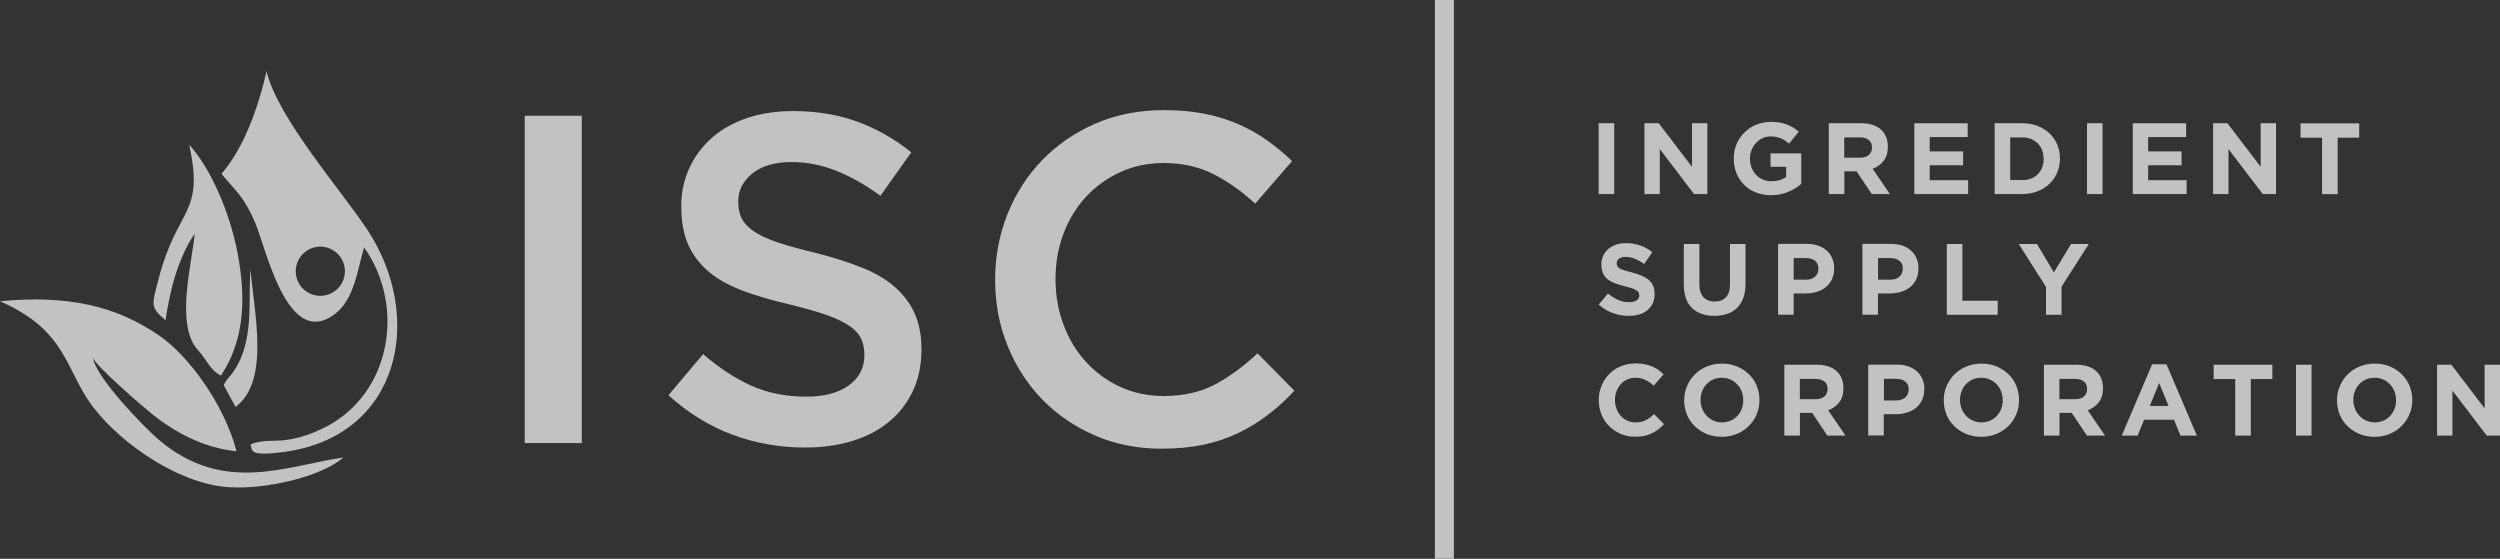
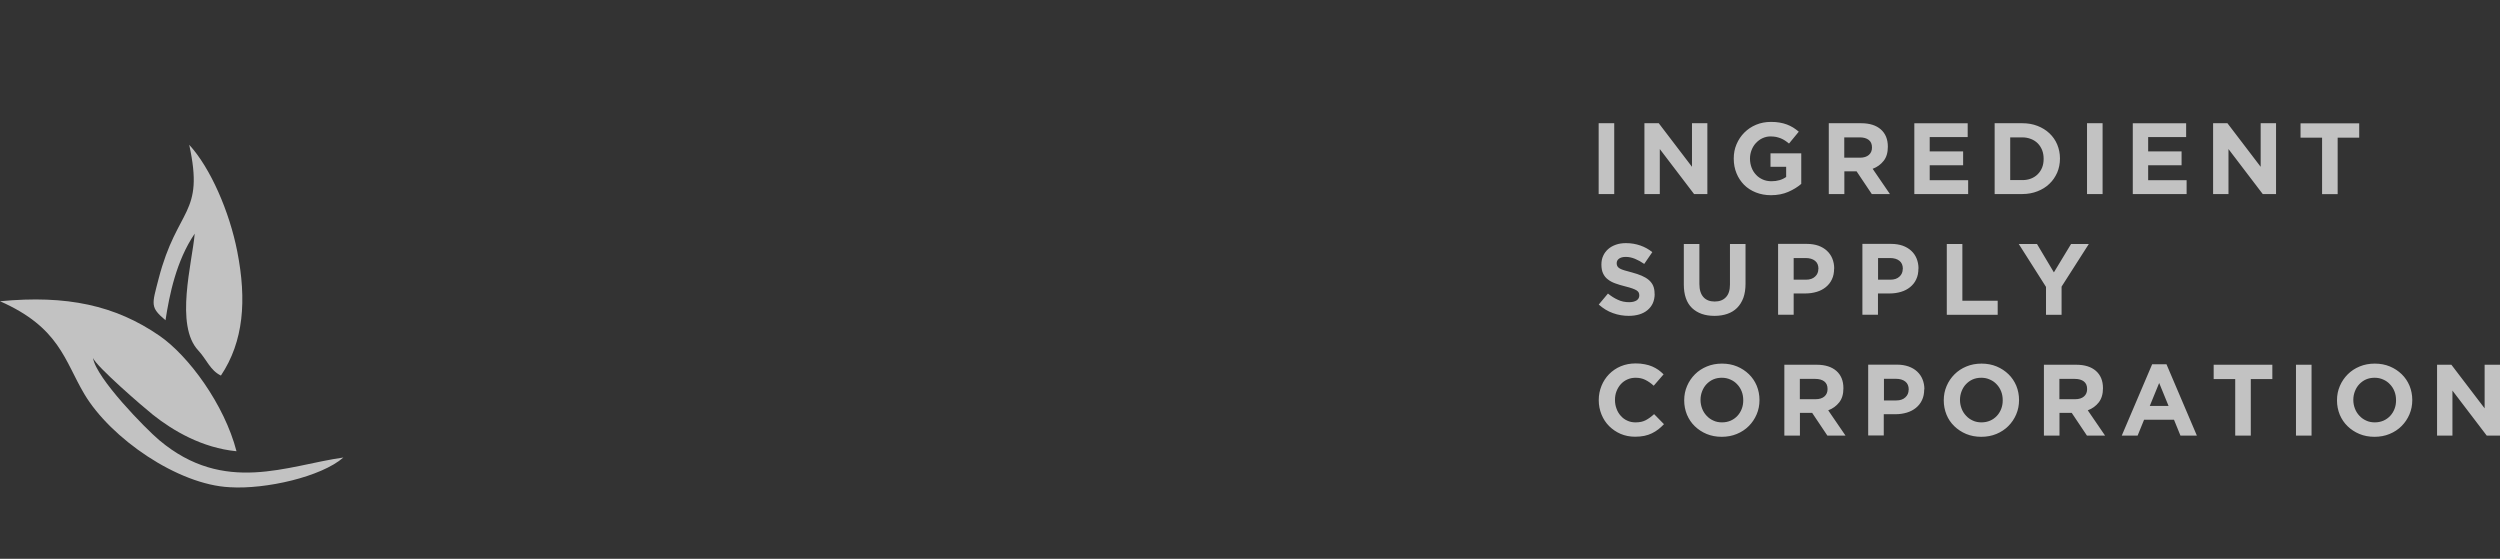
<svg xmlns="http://www.w3.org/2000/svg" id="Capa_2" viewBox="0 0 263.33 58.86">
  <rect x="0" y="0" width="263.33" height="58.86" fill="#333333" stroke="none" />
  <defs>
    <style>.cls-1{fill:#fff;fill-rule:evenodd;}.cls-2{opacity:.7;}</style>
  </defs>
  <g id="Capa_1-2">
    <g class="cls-2">
-       <path class="cls-1" d="M33.16,45.51c-3.31,1.31-4.32.71-5.93,1.05-.69.15-.56.12-.86.31.3.5-.35,1.25,3.5.74,12.29-1.62,14.95-14.2,8.77-23.49-2.76-4.15-9.42-11.75-10.56-16.61-.98,4.22-2.48,8.15-4.75,10.8,1.54,1.86,2.39,2.41,3.58,5.23,1.07,2.54,3.16,12.24,7.59,10.02,2.8-1.4,3.06-4.88,3.85-7.5,4.6,6.49,2.7,16.33-5.2,19.44h0ZM33.74,25.98c1.43,0,2.59,1.16,2.59,2.59s-1.16,2.59-2.59,2.59-2.59-1.16-2.59-2.59,1.16-2.59,2.59-2.59h0Z" />
      <path class="cls-1" d="M36.17,48.19c-5.92.83-12.53,3.95-19.39-1.82-1.43-1.2-6.67-6.55-6.98-8.66.36.91,5.28,5.16,6.31,5.98,2.13,1.69,5.19,3.49,8.8,3.84-1.27-4.92-5.05-10.06-8.12-12.17-4.65-3.2-9.74-4.3-16.79-3.63,6.27,2.76,6.78,6.23,8.88,9.77,2.77,4.67,9.87,9.57,15.33,9.82,3.78.24,9.64-1.1,11.96-3.13h0Z" />
      <path class="cls-1" d="M17.43,33.75c.41-2.69,1.14-6.29,3.08-9.14-.27,3.09-2.11,9.65.37,12.3.9.96,1.24,2.09,2.39,2.65,2.4-3.6,2.73-7.94,1.72-13.08-.82-4.19-2.83-8.81-5.06-11.23,1.63,7.45-1.26,6.51-3.23,14.14-.7,2.72-.9,2.96.73,4.34h0Z" />
-       <path class="cls-1" d="M23.56,40.56l1.25,2.3c3.69-2.72,1.91-10.14,1.58-14.48-.29,3.3.49,7.74-1.99,11.02-.54.71-.42.39-.84,1.16h0Z" />
      <path class="cls-1" d="M170.03,20.44v-7.46h-1.64v7.46h1.64ZM179.84,20.44v-7.46h-1.62v4.59l-3.5-4.59h-1.51v7.46h1.62v-4.74l3.61,4.74h1.4ZM189.73,19.39v-3.24h-3.24v1.42h1.65v1.07c-.42.3-.93.45-1.55.45-.33,0-.64-.06-.91-.18-.27-.12-.51-.28-.71-.5-.2-.21-.36-.46-.47-.75-.11-.29-.17-.6-.17-.94v-.02c0-.32.06-.62.17-.9.11-.28.26-.53.46-.74.2-.21.42-.38.68-.5.26-.12.54-.19.84-.19.21,0,.41.02.59.05.18.04.34.09.5.15.15.06.3.14.44.23.14.09.28.2.43.32l1.03-1.25c-.19-.16-.39-.31-.6-.44-.21-.13-.43-.23-.66-.32-.23-.09-.49-.15-.76-.2-.27-.05-.58-.07-.91-.07-.57,0-1.09.1-1.57.3-.48.2-.89.48-1.24.83-.35.35-.62.76-.82,1.23-.2.47-.29.96-.29,1.5v.02c0,.55.1,1.07.29,1.53.19.47.46.87.8,1.22.34.34.76.61,1.24.8.48.19,1.01.29,1.59.29.68,0,1.29-.12,1.82-.35.53-.23.99-.51,1.37-.84h0ZM199.07,20.44l-1.82-2.66c.48-.18.86-.46,1.16-.84.3-.38.44-.87.44-1.48v-.02c0-.77-.25-1.38-.74-1.81-.49-.43-1.18-.65-2.07-.65h-3.41v7.46h1.64v-2.39h1.29l1.6,2.39h1.92ZM197.18,15.55c0,.32-.11.58-.33.77-.22.19-.53.29-.93.29h-1.66v-2.14h1.63c.4,0,.72.09.95.27.23.18.34.44.34.8v.02h0ZM207.31,20.44v-1.46h-4.05v-1.57h3.52v-1.46h-3.52v-1.51h4v-1.46h-5.62v7.46h5.67ZM216.98,16.71v-.02c0-.53-.1-1.01-.29-1.47-.19-.45-.46-.84-.82-1.18-.35-.33-.77-.59-1.26-.78-.49-.19-1.02-.28-1.6-.28h-2.91v7.46h2.91c.58,0,1.12-.1,1.6-.29.49-.19.91-.45,1.26-.79.35-.33.62-.73.82-1.18.19-.45.29-.94.29-1.47h0ZM215.26,16.74c0,.33-.05.64-.16.91s-.26.5-.46.7c-.2.2-.43.35-.71.46-.28.11-.58.16-.92.16h-1.27v-4.5h1.27c.33,0,.64.06.92.17.28.11.51.26.71.46.2.2.35.44.46.71.11.28.16.58.16.91v.02h0ZM221.47,20.44v-7.46h-1.64v7.46h1.64ZM230.32,20.44v-1.46h-4.05v-1.57h3.52v-1.46h-3.52v-1.51h4v-1.46h-5.62v7.46h5.67ZM239.74,20.44v-7.46h-1.62v4.59l-3.5-4.59h-1.51v7.46h1.62v-4.74l3.61,4.74h1.4ZM248.5,14.5v-1.51h-6.18v1.51h2.27v5.95h1.64v-5.95h2.27Z" />
      <path class="cls-1" d="M175.27,44.68l-1.04-1.06c-.29.27-.58.48-.88.64-.3.16-.66.23-1.08.23-.32,0-.61-.06-.88-.19-.27-.12-.49-.29-.68-.51-.19-.21-.34-.46-.44-.75-.11-.28-.16-.59-.16-.91v-.02c0-.32.05-.62.16-.9s.26-.53.45-.74c.19-.21.42-.38.69-.5.27-.12.56-.18.87-.18.38,0,.72.07,1.02.22.3.15.6.35.89.62l1.04-1.2c-.17-.17-.36-.33-.55-.47-.2-.14-.42-.26-.65-.36-.23-.1-.5-.18-.78-.23-.29-.06-.61-.09-.95-.09-.58,0-1.1.1-1.58.3-.48.2-.88.48-1.23.83-.34.35-.61.76-.8,1.23-.19.47-.29.96-.29,1.5v.02c0,.53.1,1.03.29,1.5.19.47.46.88.8,1.22.34.34.75.62,1.21.82.47.2.98.3,1.52.3.36,0,.69-.03.98-.09.29-.06.56-.15.8-.27.25-.12.47-.26.68-.42.21-.16.4-.35.6-.55h0ZM185.33,42.15v-.02c0-.53-.1-1.03-.29-1.5-.2-.47-.47-.87-.82-1.21-.35-.34-.77-.62-1.25-.82-.48-.2-1.01-.3-1.59-.3s-1.11.1-1.59.3c-.49.2-.91.48-1.26.83-.35.35-.63.76-.83,1.23-.2.47-.3.96-.3,1.5v.02c0,.53.1,1.03.29,1.5.2.47.47.87.82,1.21.35.34.77.62,1.25.82.48.2,1.01.3,1.59.3s1.11-.1,1.59-.3c.49-.2.91-.48,1.26-.83.35-.35.63-.76.83-1.23.2-.47.3-.96.3-1.5h0ZM183.62,42.17c0,.32-.05.62-.16.9-.11.28-.26.53-.46.74-.2.21-.43.38-.71.5-.28.12-.58.18-.91.18s-.64-.06-.91-.19c-.27-.12-.51-.29-.71-.51-.2-.21-.36-.46-.47-.75-.11-.28-.17-.59-.17-.91v-.02c0-.32.06-.62.17-.9s.26-.53.46-.74c.2-.21.43-.38.7-.5.27-.12.58-.18.91-.18s.63.06.91.19c.28.12.52.29.72.51.2.21.36.46.47.75.11.28.16.59.16.91v.02h0ZM194.39,45.88l-1.82-2.66c.48-.18.86-.46,1.16-.84.3-.38.44-.87.44-1.48v-.02c0-.77-.25-1.38-.74-1.81-.49-.43-1.18-.65-2.07-.65h-3.41v7.46h1.64v-2.39h1.29l1.6,2.39h1.92ZM192.5,40.99c0,.32-.11.58-.33.77-.22.19-.53.29-.93.29h-1.66v-2.14h1.63c.4,0,.72.09.95.27.23.18.34.44.34.8v.02h0ZM202.7,41.02v-.02c0-.38-.07-.73-.2-1.05-.13-.32-.32-.59-.57-.82-.25-.23-.54-.4-.9-.53-.35-.12-.75-.19-1.2-.19h-3.05v7.46h1.64v-2.24h1.25c.42,0,.81-.06,1.18-.17s.69-.28.96-.5c.27-.22.49-.49.64-.82.16-.33.23-.71.23-1.14h0ZM201.04,41.05c0,.32-.11.59-.34.8-.23.22-.55.33-.96.33h-1.3v-2.28h1.27c.41,0,.74.1.98.29.24.19.36.47.36.84v.02h0ZM212.67,42.15v-.02c0-.53-.1-1.03-.29-1.5-.2-.47-.47-.87-.82-1.21-.35-.34-.77-.62-1.25-.82-.48-.2-1.01-.3-1.59-.3s-1.11.1-1.59.3c-.49.2-.91.48-1.26.83s-.63.76-.83,1.23c-.2.47-.3.96-.3,1.5v.02c0,.53.1,1.03.29,1.5.19.47.47.87.82,1.21.35.34.77.62,1.25.82.48.2,1.01.3,1.59.3s1.11-.1,1.59-.3c.49-.2.91-.48,1.26-.83s.63-.76.83-1.23c.2-.47.3-.96.3-1.5h0ZM210.95,42.17c0,.32-.05.62-.16.9-.11.28-.26.53-.46.74-.2.21-.43.38-.71.5-.28.12-.58.18-.91.18s-.64-.06-.91-.19c-.27-.12-.51-.29-.71-.51-.2-.21-.36-.46-.47-.75-.11-.28-.17-.59-.17-.91v-.02c0-.32.06-.62.17-.9.11-.28.26-.53.46-.74.2-.21.43-.38.7-.5.27-.12.58-.18.91-.18s.63.06.91.19c.28.12.52.29.72.51.2.21.36.46.47.75.11.28.16.59.16.91v.02h0ZM221.73,45.88l-1.82-2.66c.48-.18.86-.46,1.16-.84.29-.38.44-.87.44-1.48v-.02c0-.77-.25-1.38-.74-1.81-.49-.43-1.18-.65-2.07-.65h-3.41v7.46h1.64v-2.39h1.29l1.6,2.39h1.92ZM219.84,40.99c0,.32-.11.58-.33.77-.22.19-.53.29-.93.29h-1.66v-2.14h1.63c.4,0,.72.09.95.27.23.18.34.44.34.8v.02h0ZM231.4,45.88l-3.2-7.51h-1.51l-3.2,7.51h1.67l.68-1.67h3.15l.68,1.67h1.72ZM228.42,42.76h-1.98l.99-2.42.99,2.42h0ZM239.35,39.93v-1.51h-6.18v1.51h2.27v5.95h1.64v-5.95h2.27ZM243.48,45.88v-7.46h-1.64v7.46h1.64ZM254.09,42.15v-.02c0-.53-.1-1.03-.29-1.5-.2-.47-.47-.87-.82-1.21-.35-.34-.77-.62-1.25-.82-.48-.2-1.01-.3-1.59-.3s-1.11.1-1.59.3c-.49.2-.91.48-1.26.83-.35.35-.63.76-.83,1.23-.2.47-.3.96-.3,1.5v.02c0,.53.1,1.03.29,1.5.2.47.47.87.82,1.21.35.34.77.62,1.25.82.48.2,1.01.3,1.59.3s1.11-.1,1.59-.3c.49-.2.91-.48,1.26-.83s.63-.76.83-1.23c.2-.47.3-.96.3-1.5h0ZM252.38,42.17c0,.32-.05.62-.16.9-.11.28-.26.53-.46.74-.2.21-.43.38-.71.5-.28.12-.58.18-.91.18s-.64-.06-.91-.19c-.27-.12-.51-.29-.71-.51-.2-.21-.36-.46-.47-.75-.11-.28-.17-.59-.17-.91v-.02c0-.32.06-.62.17-.9.11-.28.26-.53.46-.74.2-.21.43-.38.7-.5.27-.12.58-.18.91-.18s.63.06.91.19c.28.12.52.29.72.51.2.21.36.46.47.75.11.28.16.59.16.91v.02h0ZM263.33,45.88v-7.46h-1.62v4.59l-3.5-4.59h-1.51v7.46h1.62v-4.74l3.61,4.74h1.4Z" />
      <path class="cls-1" d="M174.28,30.96v-.02c0-.33-.05-.61-.15-.84-.1-.23-.26-.44-.46-.61-.2-.17-.45-.32-.75-.45-.29-.12-.63-.24-1.01-.34-.32-.09-.58-.16-.8-.22-.21-.06-.37-.13-.5-.2-.12-.07-.2-.15-.25-.24-.05-.09-.07-.19-.07-.31v-.02c0-.18.08-.34.24-.46.16-.12.4-.19.72-.19s.64.07.96.2c.32.13.65.31.98.54l.85-1.24c-.38-.31-.8-.54-1.26-.7-.46-.16-.96-.25-1.51-.25-.38,0-.74.05-1.05.16-.32.11-.59.26-.82.46-.23.2-.41.44-.53.71-.13.27-.19.58-.19.92v.02c0,.37.06.68.18.93.12.25.28.46.5.62.21.17.47.31.78.42.31.11.65.22,1.03.31.31.08.57.15.76.22.2.07.35.14.46.21.11.07.18.15.22.23.04.08.06.18.06.28v.02c0,.22-.09.39-.28.52-.19.12-.45.19-.79.19-.43,0-.82-.08-1.18-.25-.36-.16-.71-.38-1.05-.66l-.97,1.16c.45.4.95.71,1.49.9.55.2,1.1.29,1.67.29.4,0,.77-.05,1.11-.15.33-.1.62-.25.86-.45.24-.2.43-.44.56-.72.13-.29.2-.62.2-.99h0ZM183.86,29.91v-4.21h-1.64v4.27c0,.6-.14,1.04-.43,1.34-.28.3-.68.45-1.18.45s-.9-.15-1.18-.46c-.28-.31-.43-.77-.43-1.38v-4.22h-1.64v4.26c0,1.1.29,1.93.86,2.48.58.55,1.36.83,2.37.83.5,0,.95-.07,1.35-.21.41-.14.75-.35,1.03-.63.28-.28.5-.63.66-1.05.15-.42.23-.91.23-1.48h0ZM193.2,28.3v-.02c0-.38-.07-.73-.2-1.05-.13-.32-.32-.59-.57-.82-.25-.23-.54-.4-.89-.53-.35-.12-.75-.19-1.2-.19h-3.05v7.46h1.64v-2.24h1.25c.42,0,.81-.06,1.18-.17.37-.11.69-.28.96-.5.27-.22.49-.49.64-.82.16-.33.23-.71.23-1.14h0ZM191.53,28.33c0,.32-.11.59-.34.8-.23.22-.55.33-.96.33h-1.3v-2.28h1.27c.41,0,.74.1.98.29s.36.47.36.84v.02h0ZM202.08,28.3v-.02c0-.38-.07-.73-.2-1.05-.13-.32-.32-.59-.57-.82-.25-.23-.54-.4-.89-.53-.35-.12-.75-.19-1.2-.19h-3.05v7.46h1.64v-2.24h1.25c.42,0,.81-.06,1.18-.17.37-.11.69-.28.96-.5.27-.22.49-.49.64-.82.16-.33.23-.71.23-1.14h0ZM200.42,28.33c0,.32-.11.59-.34.8-.23.22-.55.33-.96.33h-1.3v-2.28h1.27c.41,0,.74.1.98.29s.36.47.36.84v.02h0ZM210.42,33.16v-1.48h-3.72v-5.98h-1.64v7.46h5.36ZM220.02,25.7h-1.87l-1.81,2.99-1.78-2.99h-1.92l2.87,4.52v2.94h1.64v-2.97l2.87-4.49h0Z" />
-       <polygon class="cls-1" points="151.14 0 153.14 0 153.14 58.86 151.14 58.86 151.14 0 151.14 0" />
-       <path class="cls-1" d="M55.27,12.19v34.48h6.01V12.19h-6.01ZM77.76,21.21c0-1.15.49-2.13,1.48-2.93.99-.8,2.36-1.21,4.14-1.21,1.58,0,3.14.3,4.68.91,1.54.61,3.1,1.49,4.68,2.64l3.25-4.58c-1.77-1.41-3.67-2.49-5.69-3.23-2.02-.74-4.29-1.11-6.82-1.11-1.71,0-3.28.24-4.72.71-1.44.48-2.68,1.16-3.7,2.04-1.03.89-1.83,1.95-2.42,3.18-.58,1.23-.88,2.6-.88,4.11,0,1.61.25,2.97.76,4.09.51,1.12,1.26,2.07,2.22,2.86.97.79,2.18,1.44,3.6,1.97,1.44.53,3.07,1,4.92,1.43,1.61.39,2.91.77,3.92,1.13,1,.36,1.79.75,2.37,1.16.57.41.97.86,1.18,1.35.21.49.32,1.05.32,1.67,0,1.35-.55,2.41-1.65,3.2-1.1.79-2.59,1.18-4.46,1.18-2.17,0-4.1-.39-5.81-1.16-1.71-.77-3.4-1.88-5.07-3.32l-3.65,4.33c2.07,1.87,4.32,3.26,6.75,4.16,2.43.9,4.97,1.35,7.63,1.35,1.81,0,3.46-.23,4.98-.69,1.5-.46,2.8-1.13,3.87-2.02,1.08-.89,1.91-1.97,2.52-3.25.6-1.28.9-2.74.9-4.38,0-1.45-.24-2.7-.71-3.77-.48-1.07-1.18-2-2.1-2.81-.92-.8-2.09-1.49-3.48-2.04-1.4-.56-3-1.07-4.81-1.53-1.65-.39-3-.77-4.08-1.13-1.07-.36-1.9-.76-2.52-1.18-.61-.43-1.03-.89-1.26-1.38-.23-.49-.34-1.08-.34-1.77h0ZM136.35,41.16l-3.89-3.94c-1.48,1.38-2.97,2.47-4.48,3.28-1.51.8-3.32,1.21-5.42,1.21-1.64,0-3.16-.32-4.56-.96-1.4-.64-2.6-1.52-3.62-2.64-1.02-1.12-1.81-2.42-2.36-3.92-.56-1.49-.84-3.09-.84-4.8s.28-3.3.84-4.78c.56-1.48,1.35-2.77,2.36-3.87,1.02-1.1,2.22-1.97,3.62-2.61,1.4-.64,2.91-.96,4.56-.96,1.97,0,3.73.39,5.27,1.18,1.54.79,3,1.82,4.38,3.1l3.89-4.48c-.82-.79-1.69-1.51-2.61-2.17-.92-.66-1.92-1.22-3-1.7-1.08-.48-2.27-.85-3.57-1.11-1.3-.26-2.73-.39-4.31-.39-2.63,0-5.02.47-7.19,1.4-2.17.94-4.04,2.22-5.62,3.84-1.58,1.63-2.8,3.52-3.67,5.69-.87,2.17-1.31,4.48-1.31,6.95s.44,4.83,1.33,6.99c.89,2.17,2.11,4.05,3.67,5.64,1.56,1.59,3.41,2.85,5.54,3.77,2.13.92,4.47,1.38,6.99,1.38,1.61,0,3.08-.14,4.41-.42,1.33-.28,2.55-.69,3.67-1.23,1.12-.54,2.16-1.18,3.13-1.92.97-.74,1.9-1.58,2.78-2.54h0Z" />
    </g>
  </g>
</svg>